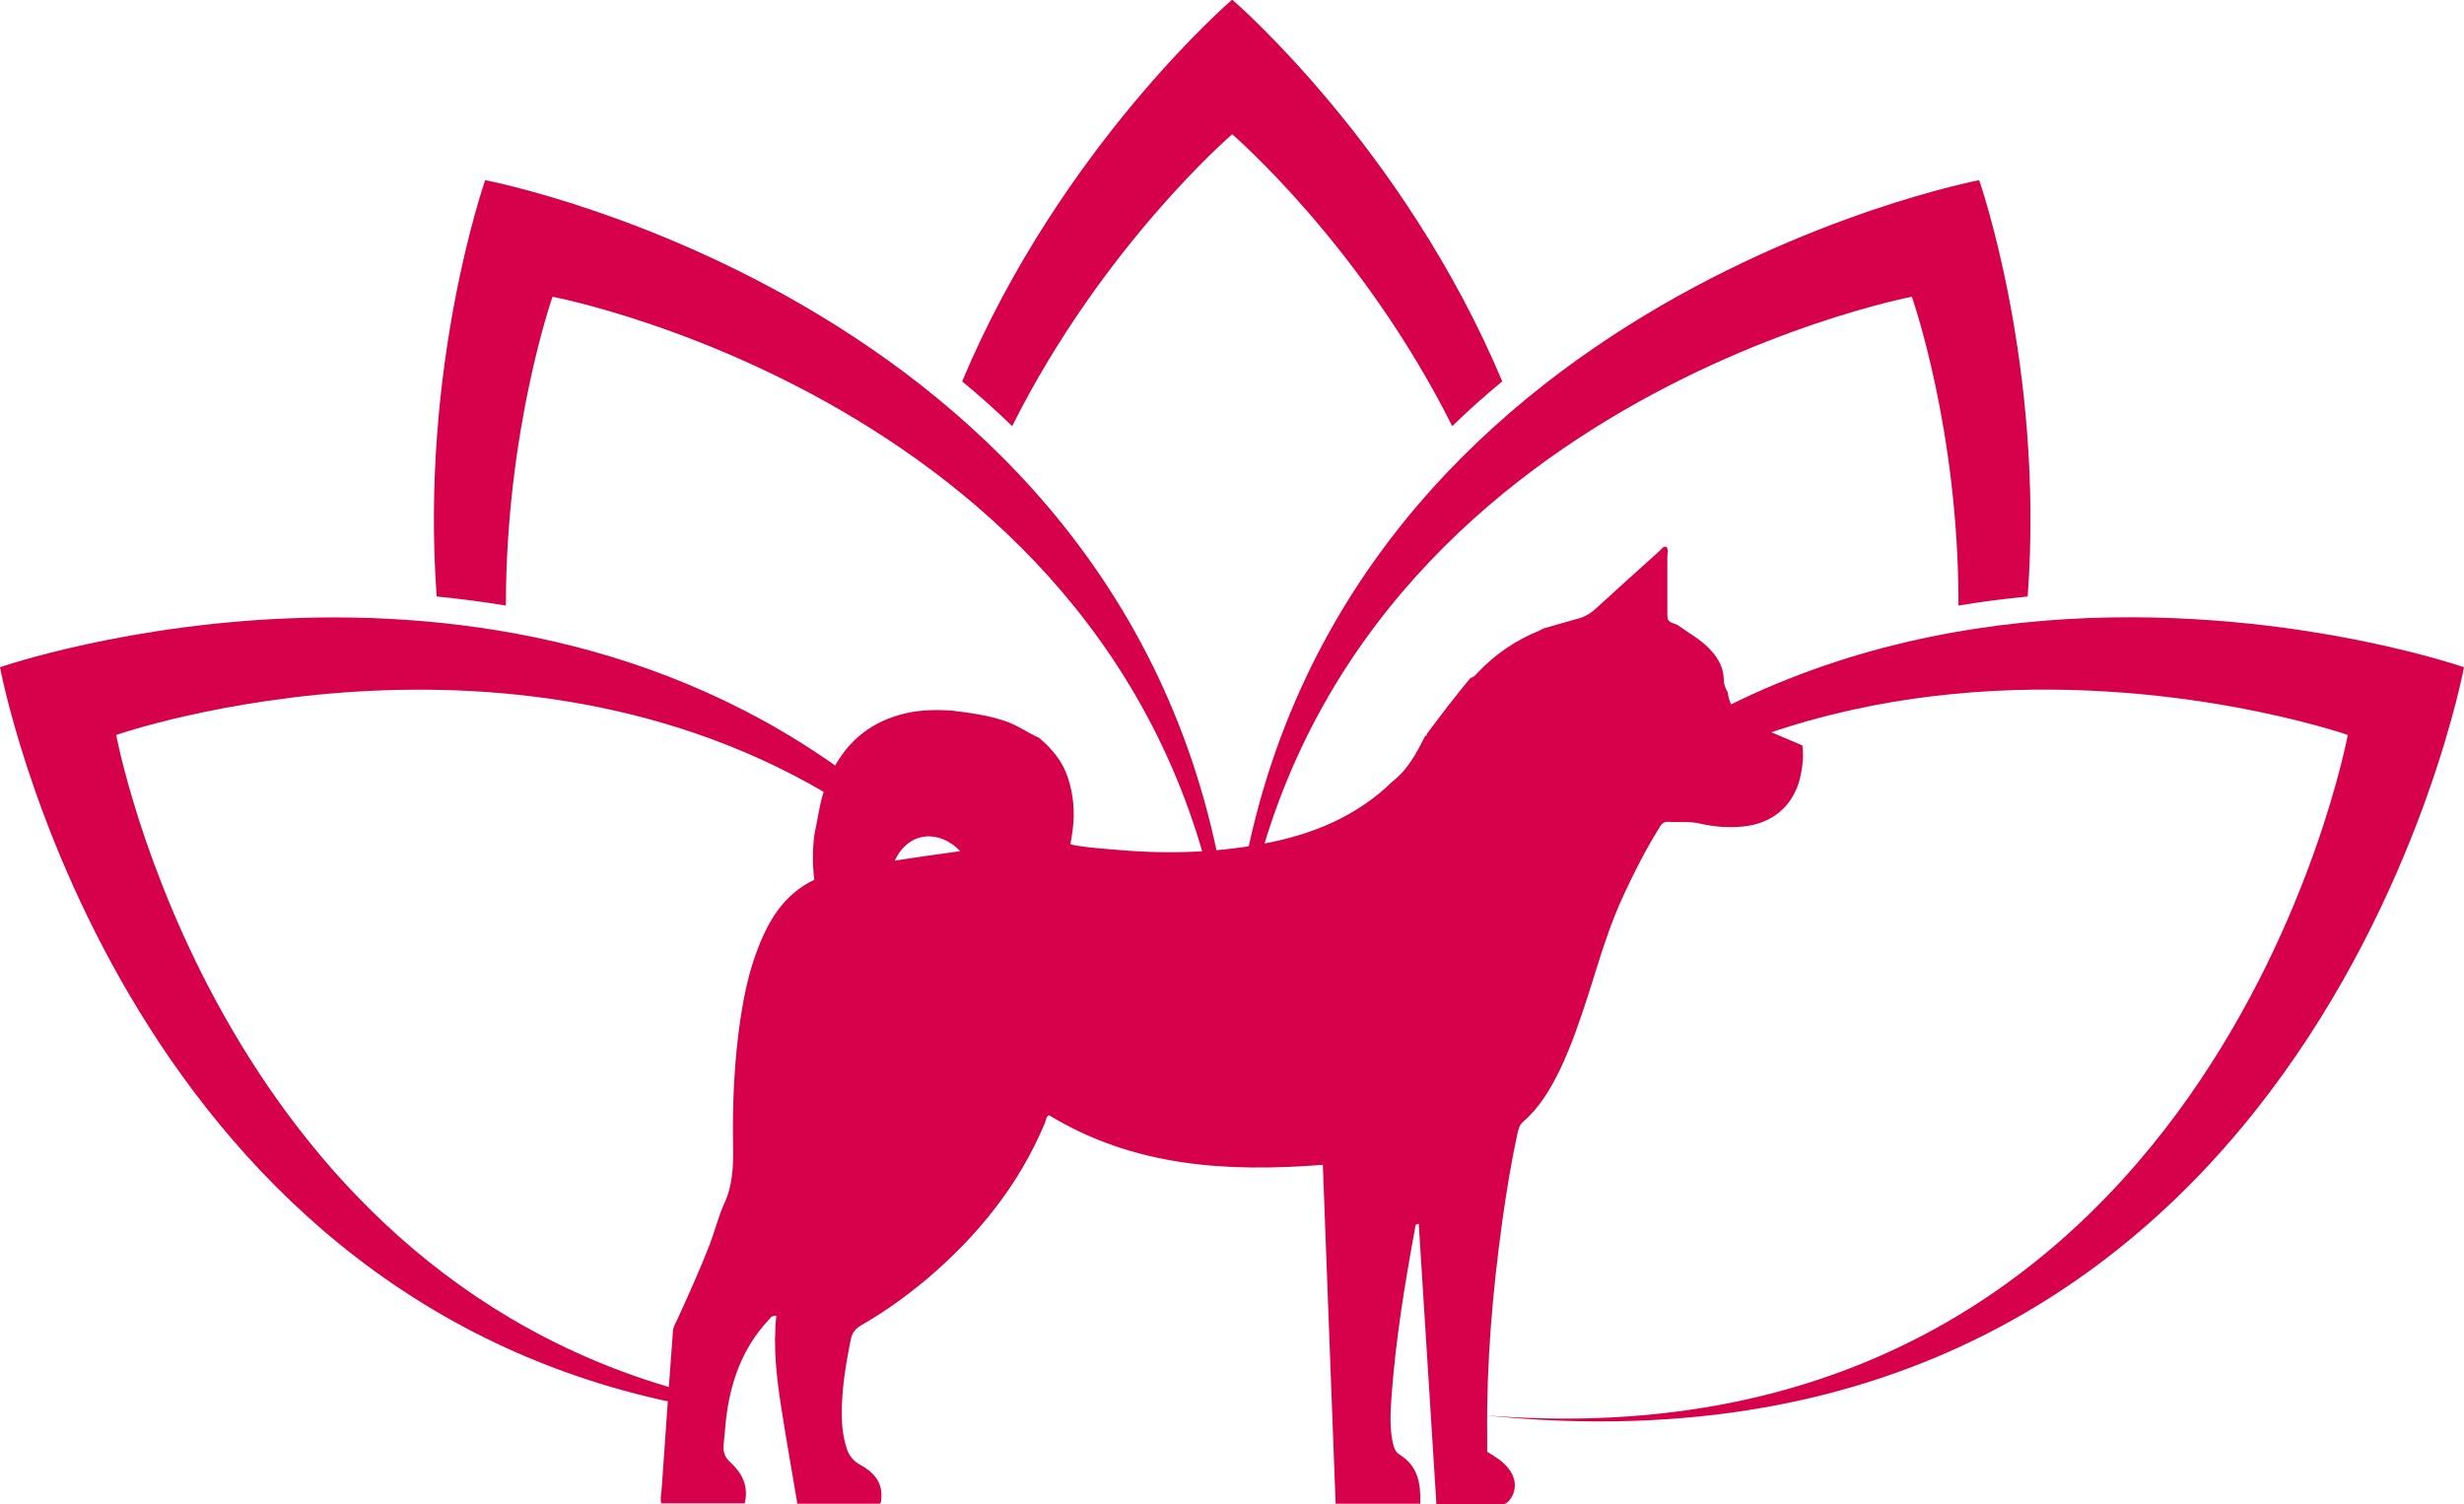
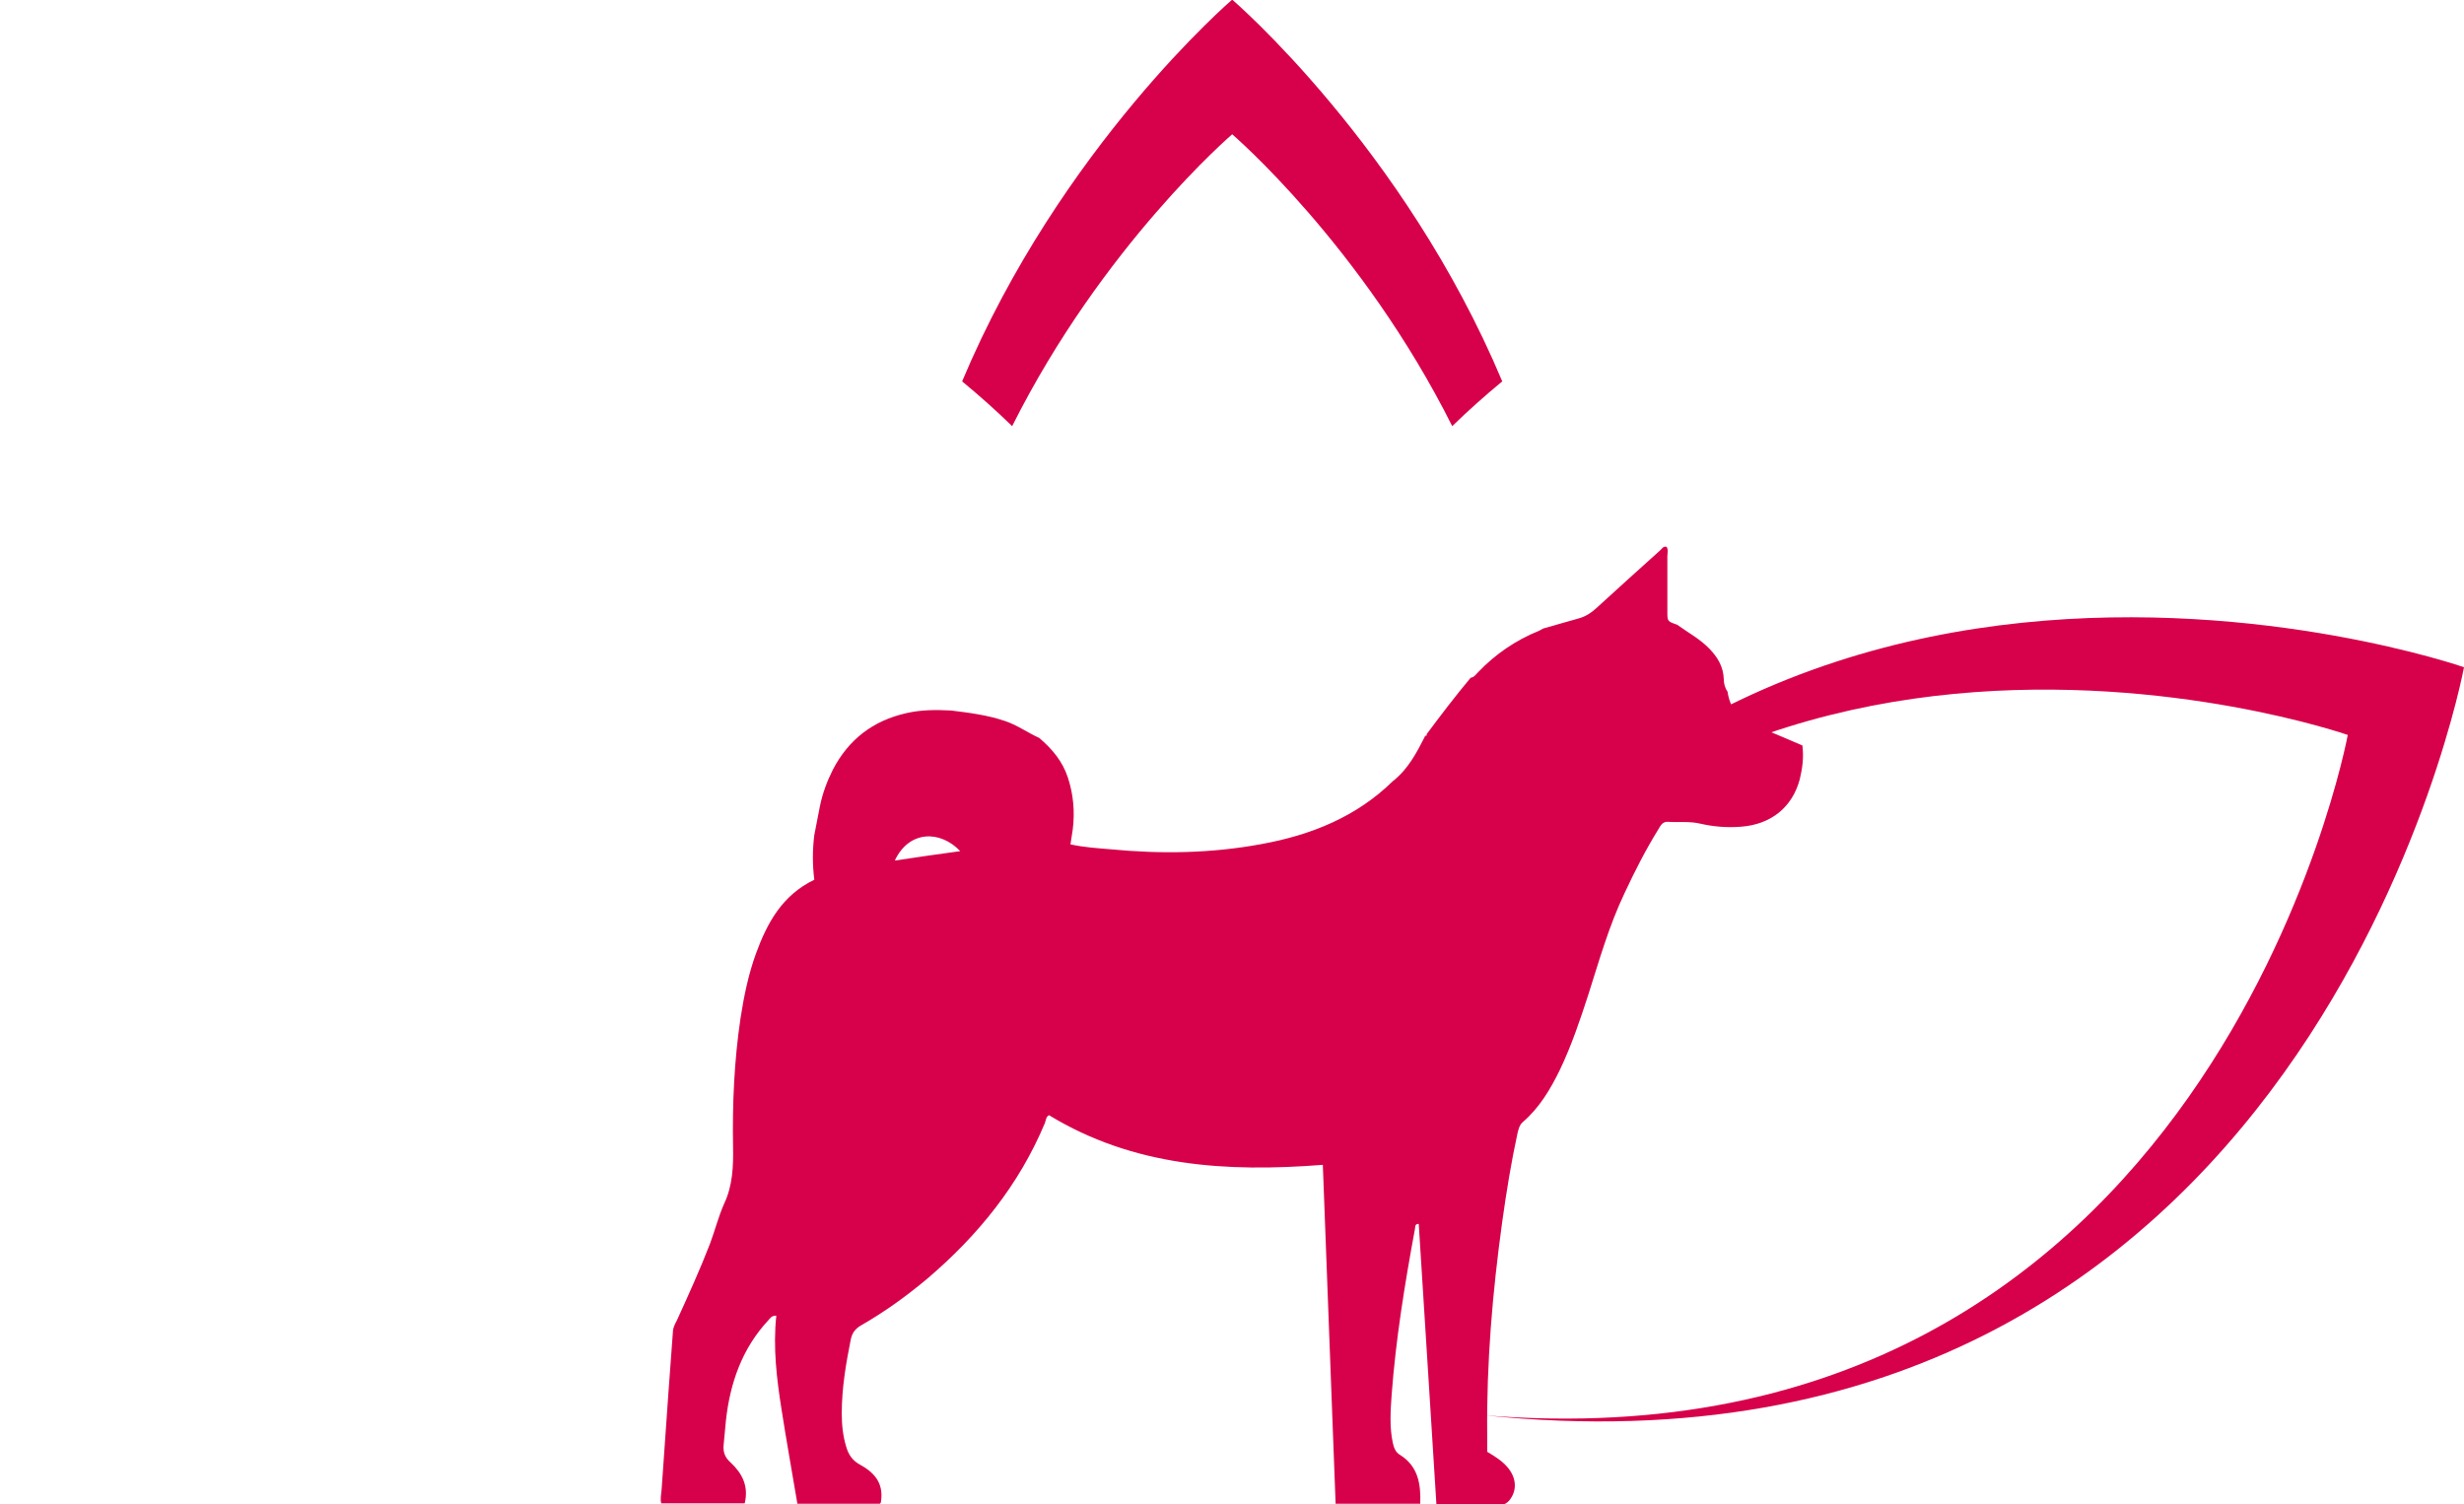
<svg xmlns="http://www.w3.org/2000/svg" id="Layer_2" data-name="Layer 2" viewBox="0 0 65.51 40">
  <defs>
    <style> .cls-1 { fill: #d7004b; stroke-width: 0px; } </style>
  </defs>
  <g id="hasunohana_header">
    <g>
      <g>
        <path class="cls-1" d="m32.76,3.57s3.44,2.95,5.85,7.76c.42-.41.87-.81,1.33-1.19-2.62-6.24-7.18-10.15-7.18-10.15,0,0-4.56,3.91-7.18,10.15.46.38.91.78,1.33,1.19,2.41-4.81,5.85-7.76,5.85-7.76Z" />
-         <path class="cls-1" d="m32.83,26.5c1.44-15.47,18-18.61,18-18.61,0,0,1.25,3.53,1.24,8.21.6-.1,1.21-.18,1.84-.24.45-6.12-1.29-11.07-1.29-11.07,0,0-18.31,3.47-19.86,20.59C31.21,8.26,12.9,4.79,12.9,4.79c0,0-1.74,4.94-1.29,11.07.62.06,1.23.14,1.84.24,0-4.68,1.24-8.21,1.24-8.21,0,0,16.56,3.13,18,18.61-.05,1.12-.03,2.3.07,3.53-.02.29-.03.58-.06.88.03-.25.05-.5.07-.75.02.25.04.5.07.75-.03-.3-.04-.59-.06-.88.1-1.23.12-2.41.07-3.53Zm-.08,1.11c.03.7.03,1.43,0,2.18-.03-.75-.03-1.48,0-2.18Z" />
        <path class="cls-1" d="m35.34,30.51c8.22-17.54,27.08-10.97,27.08-10.97,0,0-3.63,19.64-22.95,18.09,21.94,2.26,26.04-19.89,26.04-19.89,0,0-21.28-7.41-30.18,12.77Z" />
-         <path class="cls-1" d="m3.09,19.54s11.26-3.92,20.17,2.39c.11-.17.25-.32.4-.45C13.66,12.99,0,17.74,0,17.74c0,0,3.1,16.73,18.3,19.63,0-.12,0-.23.03-.34C5.71,33.7,3.09,19.54,3.09,19.54Z" />
-         <path class="cls-1" d="m26.33,24.18c-.07.08-.14.16-.22.23,1.51,1.61,2.9,3.61,4.07,6.11-1.11-2.52-2.41-4.61-3.84-6.33Z" />
+         <path class="cls-1" d="m26.33,24.18c-.07.08-.14.16-.22.23,1.51,1.61,2.9,3.61,4.07,6.11-1.11-2.52-2.41-4.61-3.84-6.33" />
      </g>
      <path class="cls-1" d="m21.65,22.2c.05-.26.1-.51.15-.77.07-.34.19-.66.34-.96.42-.81,1.07-1.31,1.96-1.51.39-.09.78-.09,1.18-.07.49.06.97.12,1.44.28.33.11.6.31.91.45.34.29.62.62.76,1.05.15.45.19.92.13,1.39-.02.13-.04.25-.06.39.37.08.71.1,1.06.13,1.35.13,2.69.11,4.03-.14,1.31-.24,2.51-.72,3.48-1.67.4-.31.63-.75.85-1.18,0-.02.01-.03.03-.03h.02s0-.04,0-.04c.38-.51.76-1.01,1.17-1.5.09-.01.14-.09.2-.15.46-.48,1-.85,1.62-1.1.04-.02.07-.04.11-.06.32-.09.63-.18.95-.27.18-.05.33-.15.46-.27.56-.51,1.12-1.02,1.69-1.53.05-.04.09-.13.18-.1.05.08.02.17.02.25,0,.49,0,.98,0,1.47,0,.26,0,.26.26.35.29.21.61.38.86.64.22.23.37.48.38.81,0,.11.03.23.1.33.06.41.27.71.66.87.44.18.89.37,1.33.56.04.32,0,.61-.07.9-.2.75-.77,1.2-1.56,1.26-.37.03-.73,0-1.08-.08-.29-.07-.58-.03-.86-.05-.15-.01-.2.1-.26.2-.34.55-.63,1.12-.9,1.7-.41.86-.67,1.78-.96,2.69-.22.68-.45,1.36-.76,2.01-.25.51-.54,1-.98,1.38-.09.08-.11.17-.14.28-.17.78-.3,1.58-.41,2.37-.26,1.88-.42,3.76-.4,5.66,0,.15,0,.3,0,.46.22.13.43.26.58.46.2.27.21.58.01.83-.06.07-.12.11-.21.11-.57,0-1.13,0-1.73,0-.16-2.5-.31-4.98-.47-7.46-.11,0-.09.08-.1.13-.27,1.46-.51,2.93-.62,4.41-.03.43-.06.86.03,1.28.03.13.07.25.19.32.48.3.56.77.54,1.3h-2.25c-.11-3-.23-5.99-.34-9.01-2.56.2-5.03.05-7.28-1.32-.08.04-.08.13-.11.21-.69,1.65-1.78,2.99-3.13,4.14-.55.46-1.13.88-1.76,1.24-.15.09-.23.19-.27.37-.13.65-.24,1.3-.24,1.97,0,.3.03.6.12.89.06.21.17.37.38.48.45.25.61.56.54.99,0,0,0,.02-.03.04h-2.19c-.14-.83-.29-1.67-.42-2.5-.13-.82-.23-1.65-.14-2.5-.14,0-.16.07-.21.12-.7.75-1.02,1.67-1.13,2.67-.02.21-.04.43-.06.64-.02.19.03.34.19.48.3.28.48.62.37,1.08h-2.22c-.03-.12,0-.24.01-.36.06-.85.12-1.71.18-2.56.04-.54.08-1.09.12-1.63,0-.11.05-.21.1-.3.31-.68.62-1.36.89-2.06.13-.35.22-.71.37-1.05.23-.48.25-1,.24-1.52-.02-1.15.03-2.29.2-3.43.09-.58.21-1.16.41-1.71.3-.82.7-1.55,1.55-1.96-.05-.4-.05-.79,0-1.19Zm2.14.68c.59-.09,1.15-.17,1.74-.25-.53-.56-1.36-.56-1.74.25Z" />
    </g>
  </g>
</svg>